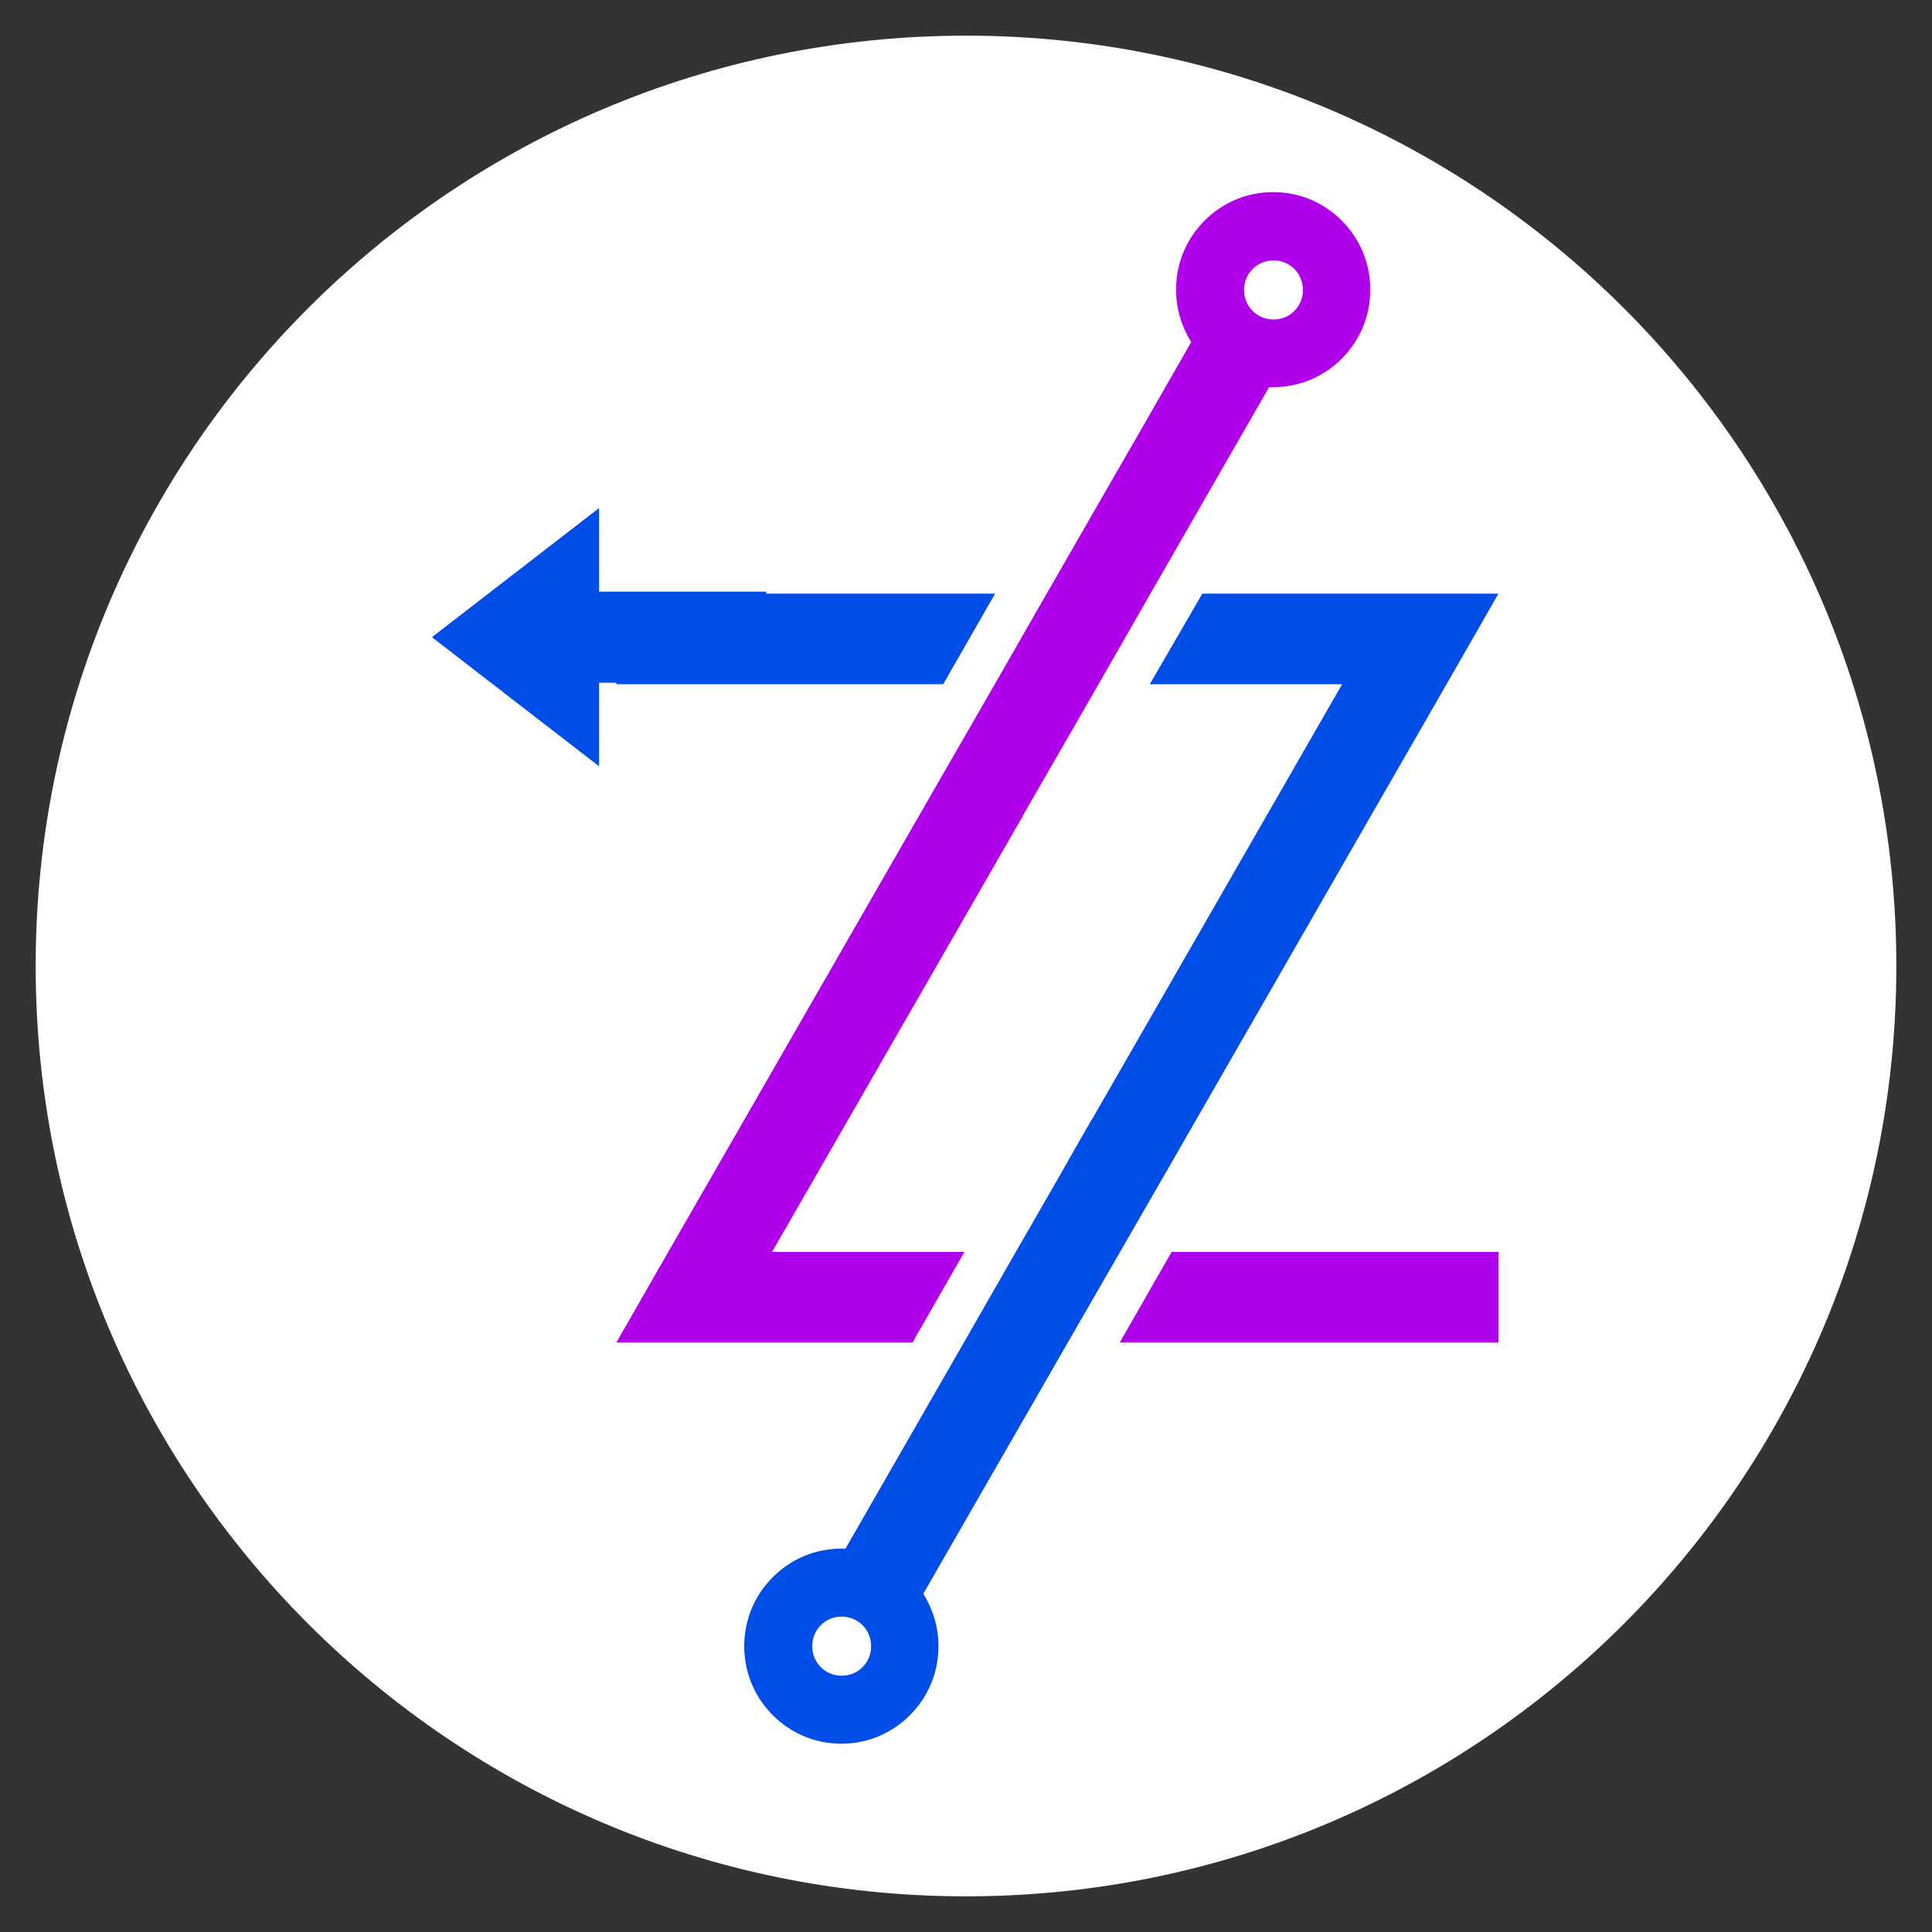
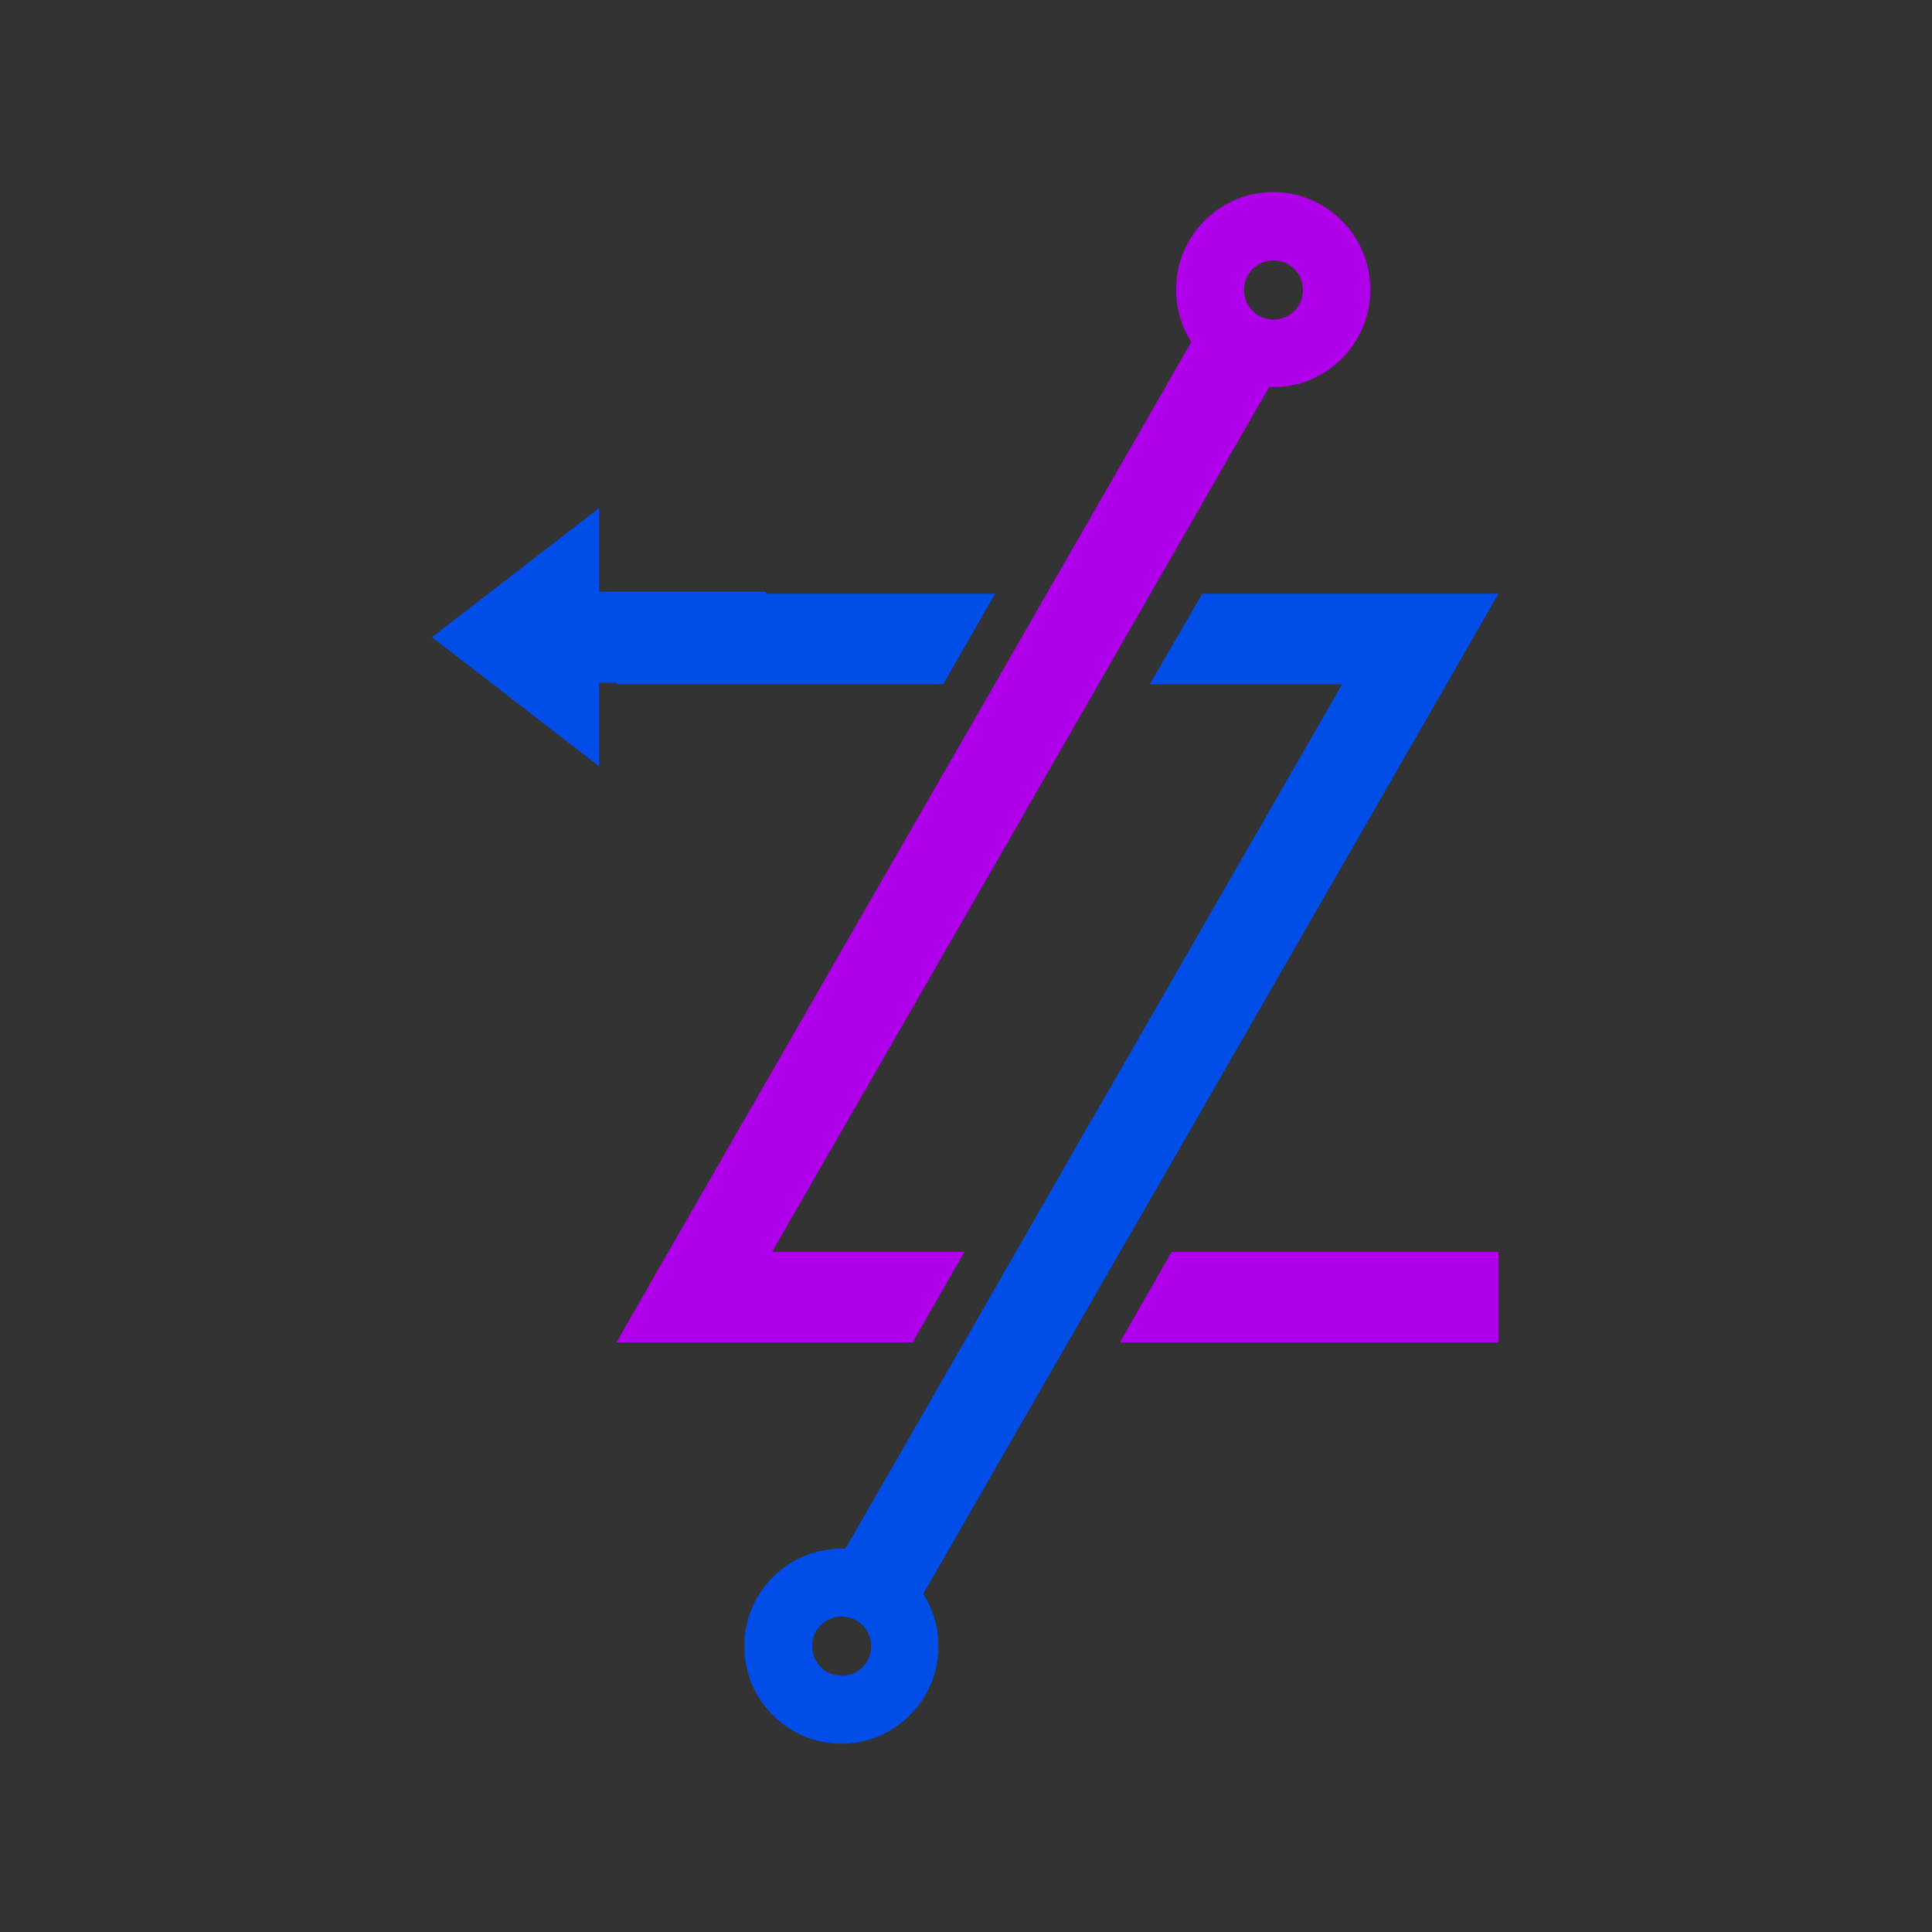
<svg xmlns="http://www.w3.org/2000/svg" width="500" zoomAndPan="magnify" viewBox="0 0 375 375" height="500" preserveAspectRatio="xMidYMid meet" version="1.0">
  <rect x="0" y="0" width="375" height="375" fill="#333333" stroke="none" />
  <defs>
    <clipPath id="29a9639ba2">
      <path d="M 0.922 0.922 L 362.078 0.922 L 362.078 362.078 L 0.922 362.078 Z M 0.922 0.922 " clip-rule="nonzero" />
    </clipPath>
    <clipPath id="5442769985">
      <path d="M 181.5 0.922 C 81.77 0.922 0.922 81.77 0.922 181.5 C 0.922 281.23 81.77 362.078 181.5 362.078 C 281.23 362.078 362.078 281.23 362.078 181.5 C 362.078 81.77 281.23 0.922 181.5 0.922 Z M 181.5 0.922 " clip-rule="nonzero" />
    </clipPath>
    <clipPath id="b1caf35328">
      <path d="M 0.922 0.922 L 362.078 0.922 L 362.078 362.078 L 0.922 362.078 Z M 0.922 0.922 " clip-rule="nonzero" />
    </clipPath>
    <clipPath id="bddfb4989c">
      <path d="M 181.5 0.922 C 81.77 0.922 0.922 81.77 0.922 181.5 C 0.922 281.23 81.77 362.078 181.5 362.078 C 281.23 362.078 362.078 281.23 362.078 181.5 C 362.078 81.77 281.23 0.922 181.5 0.922 Z M 181.5 0.922 " clip-rule="nonzero" />
    </clipPath>
    <clipPath id="89b380576c">
-       <rect x="0" width="363" y="0" height="363" />
-     </clipPath>
+       </clipPath>
    <clipPath id="db49893c5f">
      <path d="M 113.648 31.055 L 284.844 31.055 L 284.844 255 L 113.648 255 Z M 113.648 31.055 " clip-rule="nonzero" />
    </clipPath>
    <clipPath id="b4d355347a">
      <path d="M 113.648 109 L 284.844 109 L 284.844 332.684 L 113.648 332.684 Z M 113.648 109 " clip-rule="nonzero" />
    </clipPath>
    <clipPath id="ebd7fec9ef">
      <path d="M 77.715 92.617 L 142.711 92.617 L 142.711 142.734 L 77.715 142.734 Z M 77.715 92.617 " clip-rule="nonzero" />
    </clipPath>
    <clipPath id="17b9c88c9c">
      <path d="M 77.84 117.676 L 110.277 142.734 L 110.277 126.52 L 142.711 126.52 L 142.711 108.836 L 110.277 108.836 L 110.277 92.617 Z M 77.84 117.676 " clip-rule="nonzero" />
    </clipPath>
    <clipPath id="83b6c75206">
      <path d="M 0.762 0.617 L 65.711 0.617 L 65.711 50.734 L 0.762 50.734 Z M 0.762 0.617 " clip-rule="nonzero" />
    </clipPath>
    <clipPath id="806da42463">
      <path d="M 0.84 25.676 L 33.277 50.734 L 33.277 34.52 L 65.711 34.52 L 65.711 16.836 L 33.277 16.836 L 33.277 0.617 Z M 0.84 25.676 " clip-rule="nonzero" />
    </clipPath>
    <clipPath id="9ee23925fa">
      <rect x="0" width="66" y="0" height="51" />
    </clipPath>
    <clipPath id="b6899f28aa">
      <rect x="0" width="363" y="0" height="363" />
    </clipPath>
  </defs>
  <g transform="matrix(1, 0, 0, 1, 6, 6)">
    <g clip-path="url(#b6899f28aa)">
      <g clip-path="url(#29a9639ba2)">
        <g clip-path="url(#5442769985)">
          <g>
            <g clip-path="url(#89b380576c)">
              <g clip-path="url(#b1caf35328)">
                <g clip-path="url(#bddfb4989c)">
                  <path fill="#ffffff" d="M 0.922 0.922 L 362.078 0.922 L 362.078 362.078 L 0.922 362.078 Z M 0.922 0.922 " fill-opacity="1" fill-rule="nonzero" />
                </g>
              </g>
            </g>
          </g>
        </g>
      </g>
      <g clip-path="url(#db49893c5f)">
        <path fill="#b000eb" d="M 241.184 56.016 C 242.781 56.016 244.195 55.398 245.238 54.348 C 246.281 53.301 246.895 51.883 246.895 50.281 C 246.895 48.676 246.281 47.258 245.238 46.211 C 244.195 45.16 242.781 44.543 241.184 44.543 C 239.59 44.543 238.176 45.16 237.133 46.211 C 236.09 47.258 235.473 48.676 235.473 50.281 C 235.473 51.883 236.09 53.301 237.133 54.348 C 238.176 55.398 239.59 56.016 241.184 56.016 Z M 143.859 236.996 L 181.191 236.996 L 171.121 254.57 L 113.648 254.57 L 121.199 241.375 L 175.543 146.844 L 177.387 143.637 L 187.086 126.805 L 197.156 109.23 L 214.473 79.137 L 225.219 60.391 C 223.379 57.434 222.273 53.98 222.273 50.219 C 222.273 44.977 224.359 40.289 227.797 36.836 C 231.238 33.383 235.902 31.289 241.125 31.289 C 246.344 31.289 251.008 33.383 254.449 36.836 C 257.887 40.289 259.973 44.977 259.973 50.219 C 259.973 55.461 257.887 60.145 254.449 63.598 C 251.008 67.051 246.344 69.148 241.125 69.148 C 240.879 69.148 240.57 69.148 240.324 69.148 L 217.297 109.23 L 207.227 126.805 L 192.492 152.395 L 192.492 152.457 Z M 284.844 236.996 L 221.414 236.996 L 211.344 254.57 L 284.844 254.57 Z M 284.844 236.996 " fill-opacity="1" fill-rule="evenodd" />
      </g>
      <g clip-path="url(#b4d355347a)">
        <path fill="#004de8" d="M 157.367 307.785 C 155.77 307.785 154.359 308.402 153.316 309.449 C 152.27 310.5 151.656 311.918 151.656 313.52 C 151.656 315.125 152.27 316.543 153.316 317.59 C 154.359 318.637 155.77 319.254 157.367 319.254 C 158.965 319.254 160.375 318.637 161.422 317.59 C 162.465 316.543 163.078 315.125 163.078 313.52 C 163.078 311.918 162.465 310.5 161.422 309.449 C 160.375 308.402 158.902 307.785 157.367 307.785 Z M 227.367 109.23 L 284.844 109.23 L 277.289 122.426 L 221.105 220.164 L 211.402 236.996 L 201.273 254.57 L 173.211 303.348 C 175.051 306.305 176.156 309.758 176.156 313.52 C 176.156 318.762 174.07 323.449 170.633 326.902 C 167.191 330.355 162.527 332.453 157.305 332.453 C 152.086 332.453 147.422 330.355 143.98 326.902 C 140.543 323.449 138.457 318.762 138.457 313.52 C 138.457 308.277 140.543 303.594 143.98 300.141 C 147.422 296.688 152.086 294.59 157.305 294.59 C 157.551 294.59 157.859 294.59 158.105 294.59 L 181.133 254.508 L 191.203 236.934 L 199.613 222.32 L 202.867 216.586 L 205.879 211.344 L 205.879 211.406 L 254.508 126.805 L 217.176 126.805 Z M 157.367 126.805 L 177.078 126.805 L 187.148 109.23 L 113.648 109.23 L 113.648 126.805 Z M 157.367 126.805 " fill-opacity="1" fill-rule="evenodd" />
      </g>
      <g clip-path="url(#ebd7fec9ef)">
        <g clip-path="url(#17b9c88c9c)">
          <g transform="matrix(1, 0, 0, 1, 77, 92)">
            <g clip-path="url(#9ee23925fa)">
              <g clip-path="url(#83b6c75206)">
                <g clip-path="url(#806da42463)">
                  <path fill="#004de8" d="M 65.711 50.734 L 0.91 50.734 L 0.91 0.617 L 65.711 0.617 Z M 65.711 50.734 " fill-opacity="1" fill-rule="nonzero" />
                </g>
              </g>
            </g>
          </g>
        </g>
      </g>
    </g>
  </g>
</svg>